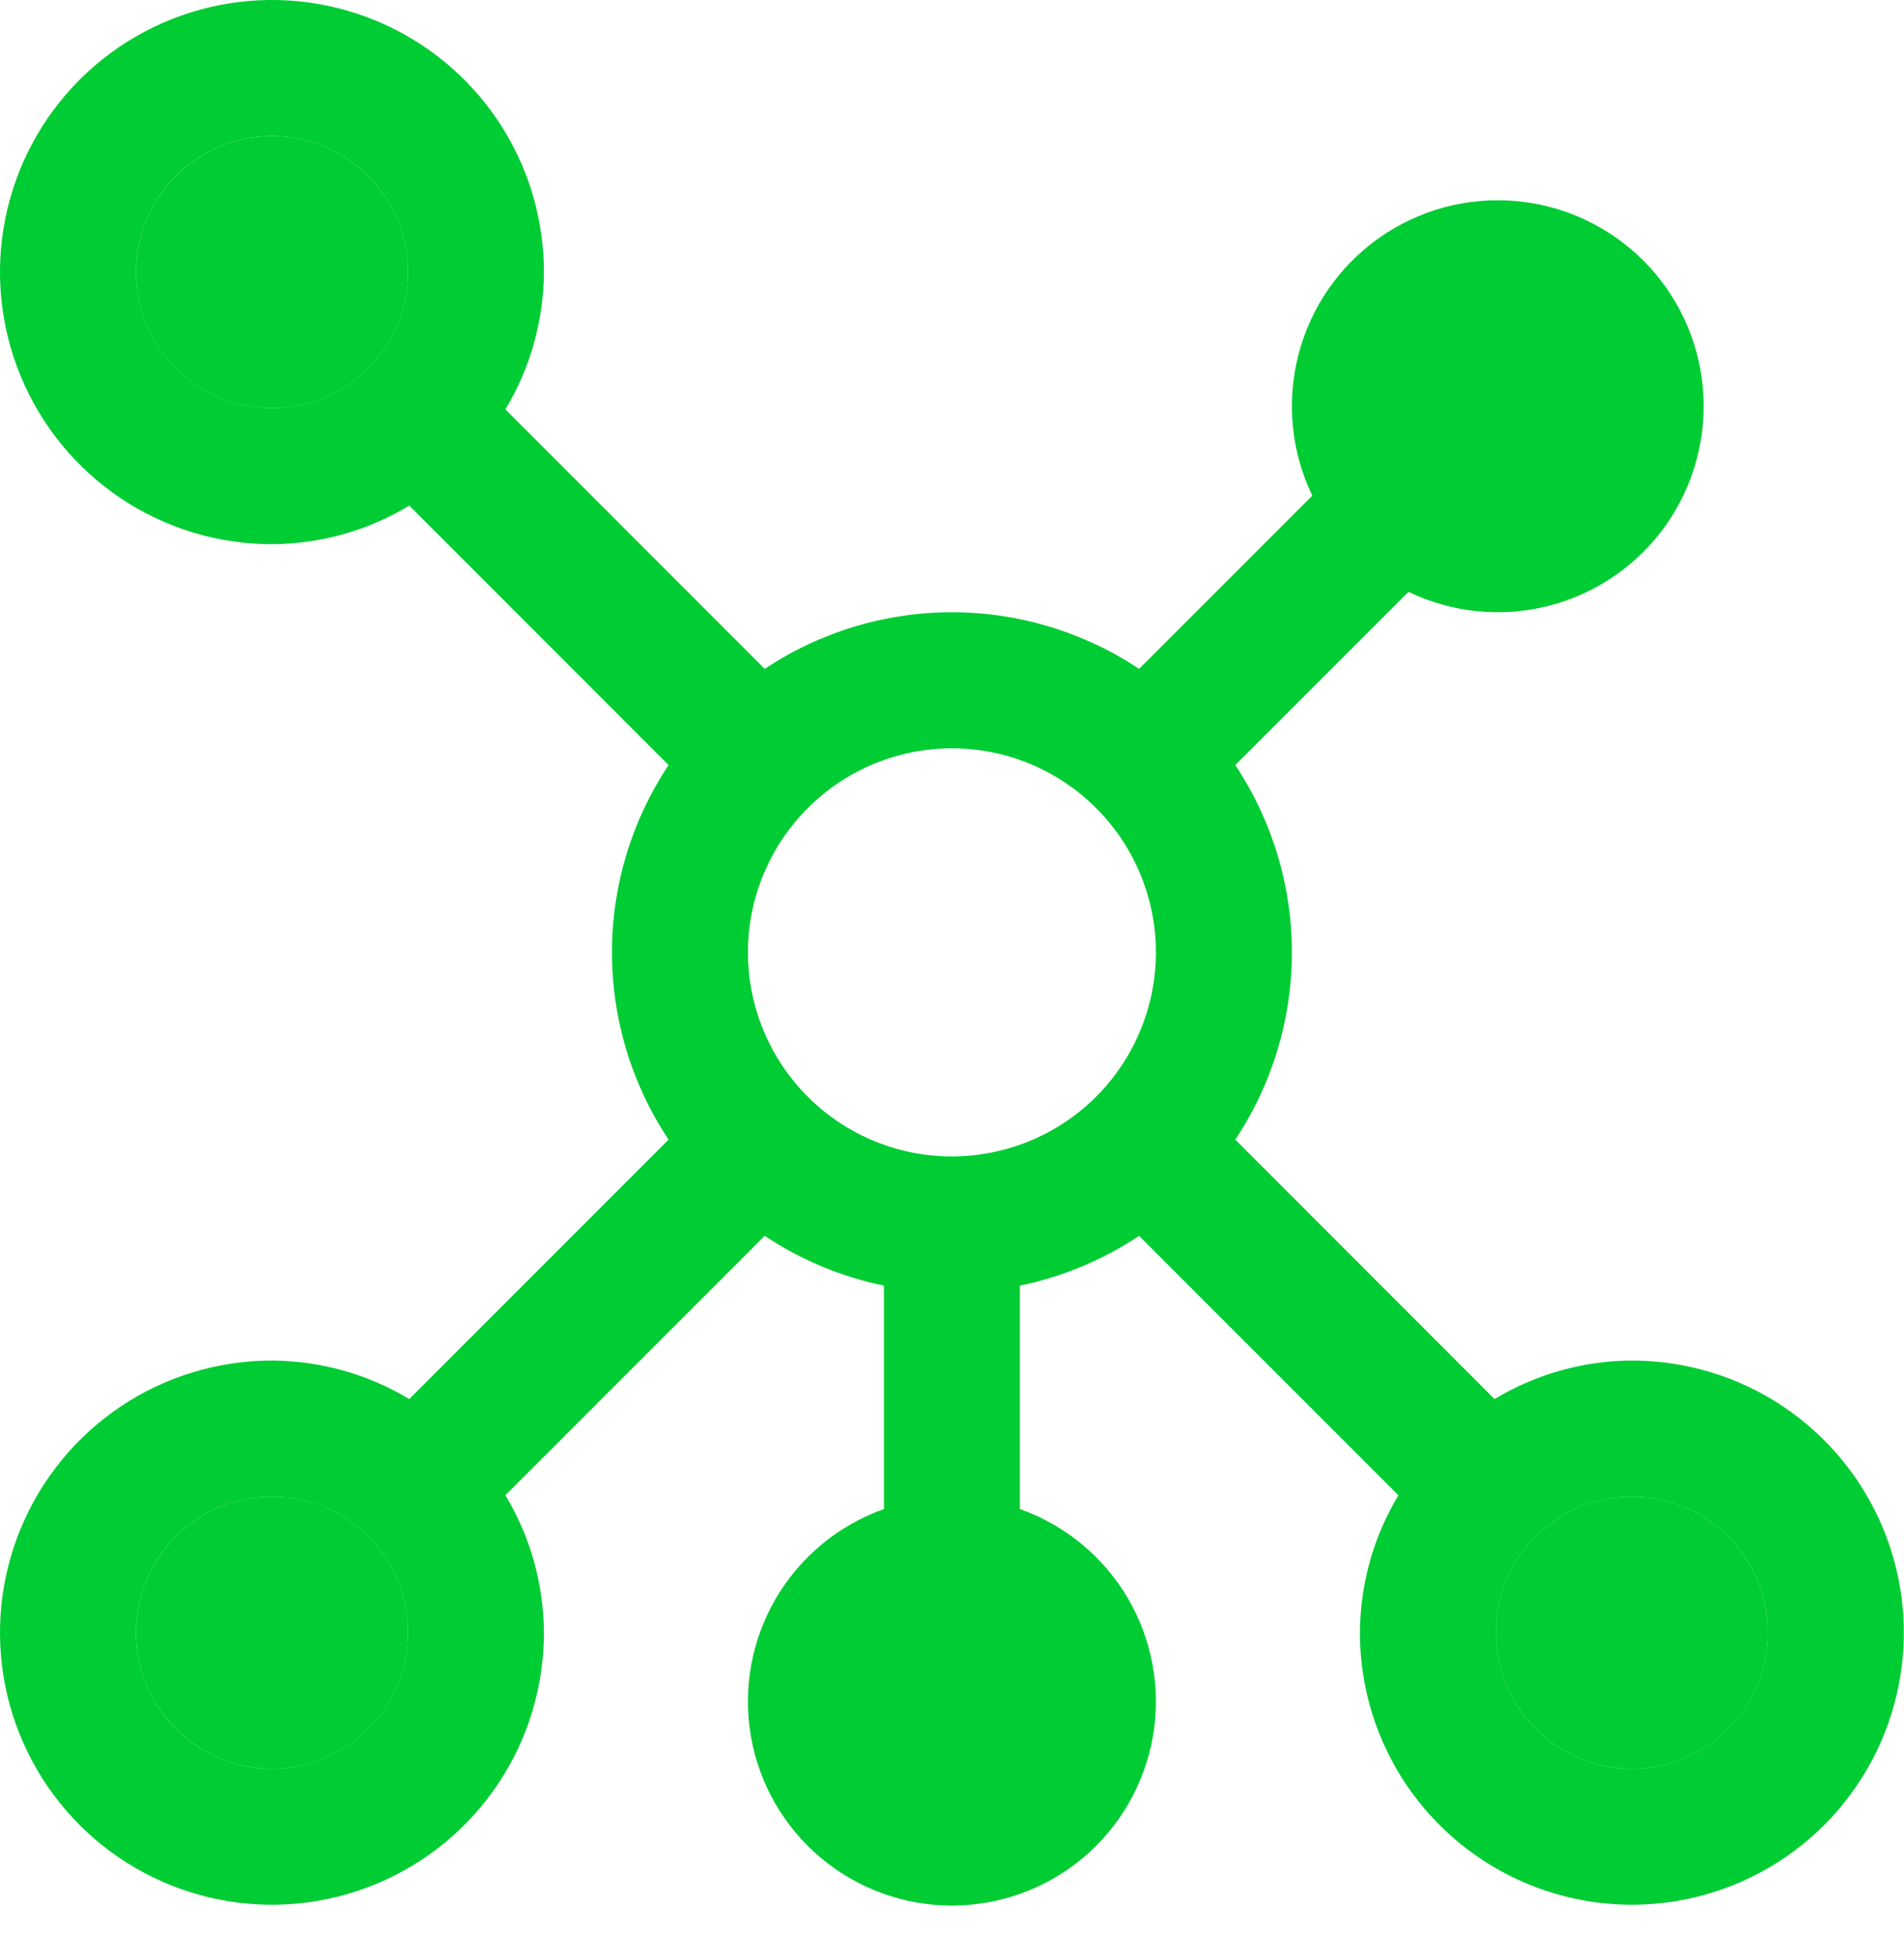
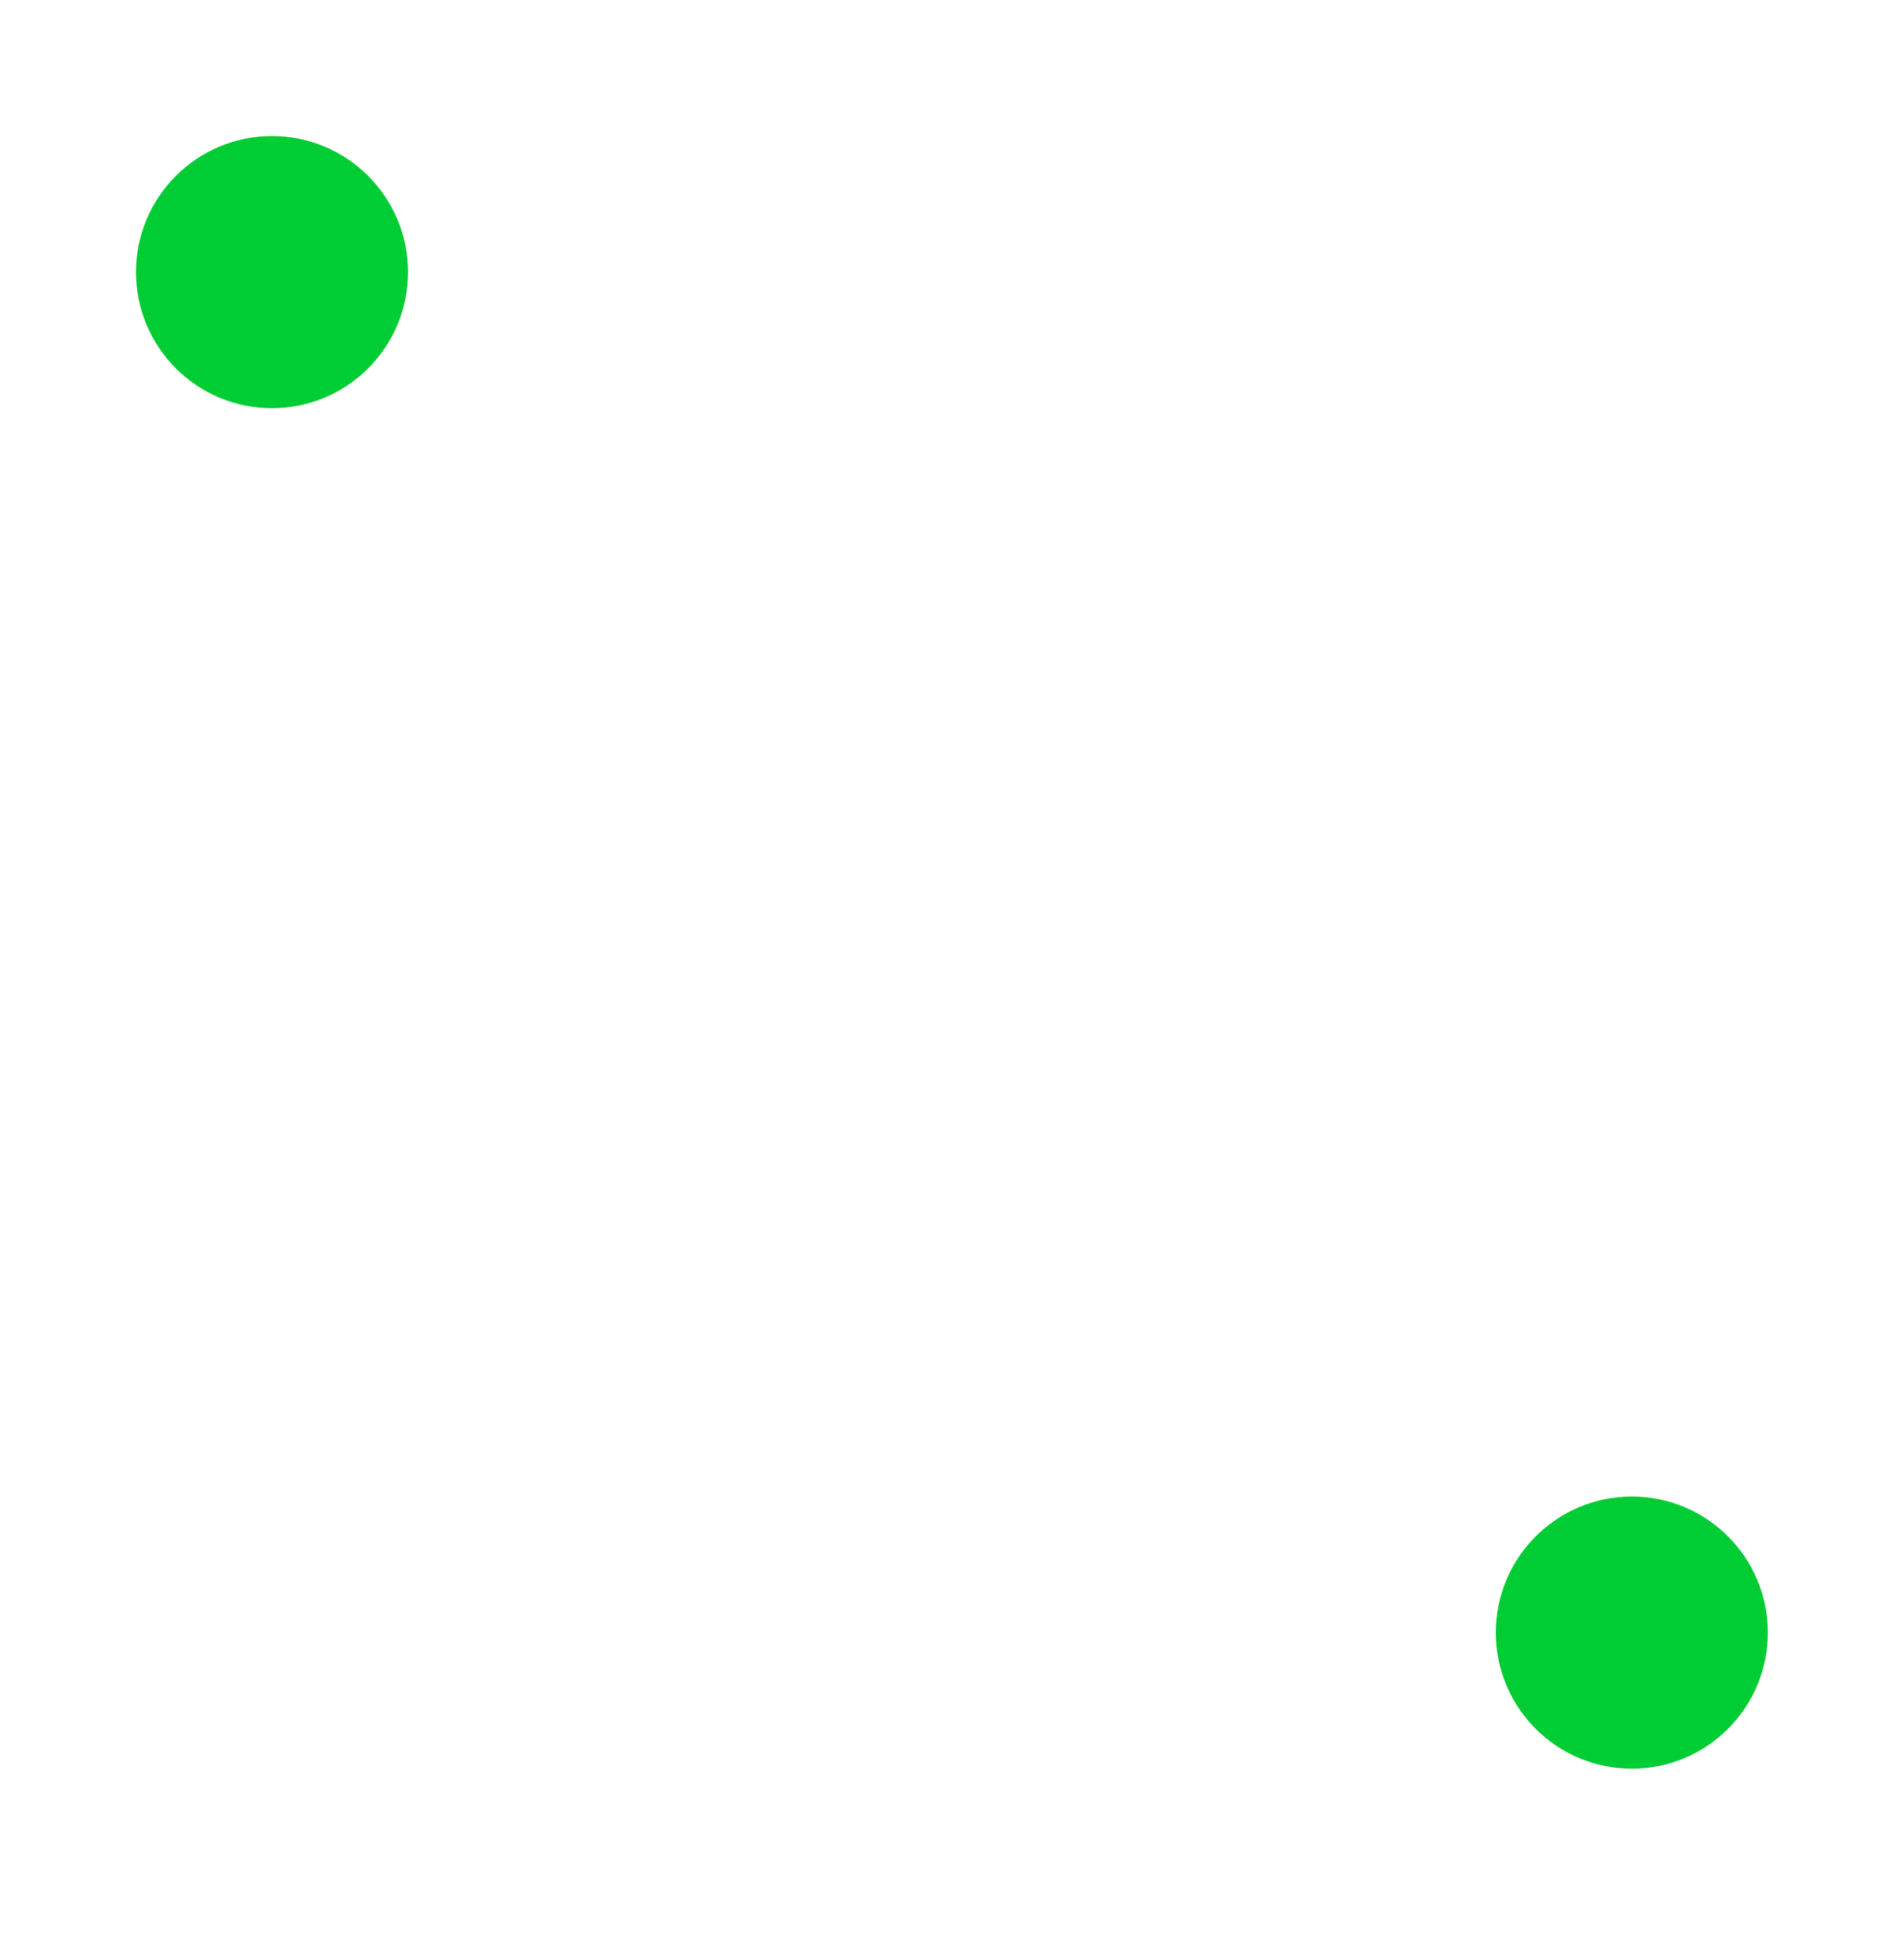
<svg xmlns="http://www.w3.org/2000/svg" width="35" height="36" viewBox="0 0 35 36" fill="none">
-   <path d="M29.997 24.998C29.107 25.002 28.235 25.247 27.473 25.706L22.707 20.939C23.386 19.92 23.748 18.723 23.748 17.498C23.748 16.274 23.386 15.077 22.707 14.057L25.89 10.874C26.695 11.262 27.612 11.352 28.478 11.129C29.343 10.906 30.102 10.383 30.619 9.655C31.136 8.926 31.379 8.037 31.304 7.146C31.229 6.256 30.841 5.42 30.209 4.788C29.577 4.156 28.741 3.768 27.851 3.693C26.96 3.618 26.071 3.86 25.342 4.378C24.613 4.895 24.091 5.654 23.868 6.519C23.645 7.385 23.735 8.301 24.123 9.107L20.939 12.29C19.92 11.611 18.723 11.249 17.498 11.249C16.274 11.249 15.077 11.611 14.057 12.29L9.29 7.523C9.749 6.761 9.994 5.889 9.999 5C9.999 4.011 9.706 3.044 9.157 2.222C8.607 1.4 7.826 0.759 6.913 0.381C5.999 0.002 4.994 -0.097 4.024 0.096C3.054 0.289 2.164 0.765 1.464 1.464C0.765 2.164 0.289 3.054 0.096 4.024C-0.097 4.994 0.002 5.999 0.381 6.913C0.759 7.826 1.4 8.607 2.222 9.157C3.044 9.706 4.011 9.999 5 9.999C5.89 9.994 6.762 9.75 7.524 9.29L12.29 14.057C11.611 15.077 11.249 16.274 11.249 17.498C11.249 18.723 11.611 19.92 12.29 20.939L7.523 25.706C6.761 25.247 5.889 25.003 5 24.998C4.011 24.998 3.044 25.291 2.222 25.84C1.4 26.39 0.759 27.171 0.381 28.084C0.002 28.998 -0.097 30.003 0.096 30.973C0.289 31.942 0.765 32.833 1.464 33.533C2.164 34.232 3.054 34.708 4.024 34.901C4.994 35.094 5.999 34.995 6.913 34.616C7.826 34.238 8.607 33.597 9.157 32.775C9.706 31.953 9.999 30.986 9.999 29.997C9.994 29.107 9.75 28.235 9.29 27.473L14.057 22.707C14.722 23.15 15.466 23.46 16.249 23.622V27.727C15.415 28.022 14.712 28.603 14.264 29.366C13.817 30.128 13.653 31.025 13.803 31.897C13.952 32.769 14.405 33.559 15.082 34.13C15.758 34.7 16.614 35.012 17.498 35.012C18.383 35.012 19.239 34.7 19.915 34.13C20.592 33.559 21.044 32.769 21.194 31.897C21.344 31.025 21.18 30.128 20.733 29.366C20.285 28.603 19.582 28.022 18.748 27.727V23.622C19.531 23.46 20.275 23.15 20.939 22.707L25.706 27.474C25.247 28.236 25.003 29.108 24.998 29.997C24.998 30.986 25.291 31.953 25.84 32.775C26.39 33.597 27.171 34.238 28.084 34.616C28.998 34.995 30.003 35.094 30.973 34.901C31.942 34.708 32.833 34.232 33.533 33.533C34.232 32.833 34.708 31.942 34.901 30.973C35.094 30.003 34.995 28.998 34.616 28.084C34.238 27.171 33.597 26.39 32.775 25.84C31.953 25.291 30.986 24.998 29.997 24.998ZM17.498 13.749C18.24 13.749 18.965 13.969 19.582 14.381C20.198 14.793 20.679 15.378 20.963 16.064C21.247 16.749 21.321 17.503 21.176 18.23C21.031 18.957 20.674 19.625 20.15 20.15C19.625 20.674 18.957 21.031 18.23 21.176C17.503 21.321 16.749 21.247 16.064 20.963C15.378 20.679 14.793 20.198 14.381 19.582C13.969 18.965 13.749 18.24 13.749 17.498C13.75 16.504 14.145 15.551 14.848 14.848C15.551 14.145 16.504 13.75 17.498 13.749ZM2.5 5C2.5 4.505 2.646 4.022 2.921 3.611C3.196 3.2 3.586 2.879 4.043 2.69C4.5 2.501 5.002 2.451 5.487 2.548C5.972 2.644 6.418 2.882 6.767 3.232C7.117 3.582 7.355 4.027 7.451 4.512C7.548 4.997 7.498 5.499 7.309 5.956C7.12 6.413 6.799 6.803 6.388 7.078C5.977 7.353 5.494 7.499 5 7.499C4.337 7.499 3.701 7.235 3.233 6.766C2.764 6.298 2.5 5.662 2.5 5ZM5 32.497C4.505 32.497 4.022 32.35 3.611 32.076C3.2 31.801 2.879 31.411 2.69 30.954C2.501 30.497 2.451 29.995 2.548 29.51C2.644 29.025 2.882 28.579 3.232 28.23C3.582 27.88 4.027 27.642 4.512 27.546C4.997 27.449 5.499 27.499 5.956 27.688C6.413 27.877 6.803 28.198 7.078 28.608C7.353 29.02 7.499 29.503 7.499 29.997C7.499 30.66 7.235 31.296 6.766 31.764C6.298 32.233 5.662 32.496 5 32.497ZM29.997 32.497C29.503 32.497 29.02 32.35 28.608 32.076C28.197 31.801 27.877 31.411 27.688 30.954C27.499 30.497 27.449 29.995 27.546 29.51C27.642 29.025 27.88 28.579 28.23 28.23C28.579 27.88 29.025 27.642 29.51 27.546C29.995 27.449 30.497 27.499 30.954 27.688C31.411 27.877 31.801 28.198 32.076 28.608C32.35 29.02 32.497 29.503 32.497 29.997C32.496 30.66 32.232 31.295 31.764 31.764C31.295 32.232 30.66 32.496 29.997 32.497Z" fill="#00CC33" />
  <circle cx="5" cy="5" r="2.5" fill="#00CC33" />
-   <circle cx="5" cy="29.997" r="2.5" fill="#00CC33" />
  <circle cx="29.997" cy="29.997" r="2.5" fill="#00CC33" />
</svg>